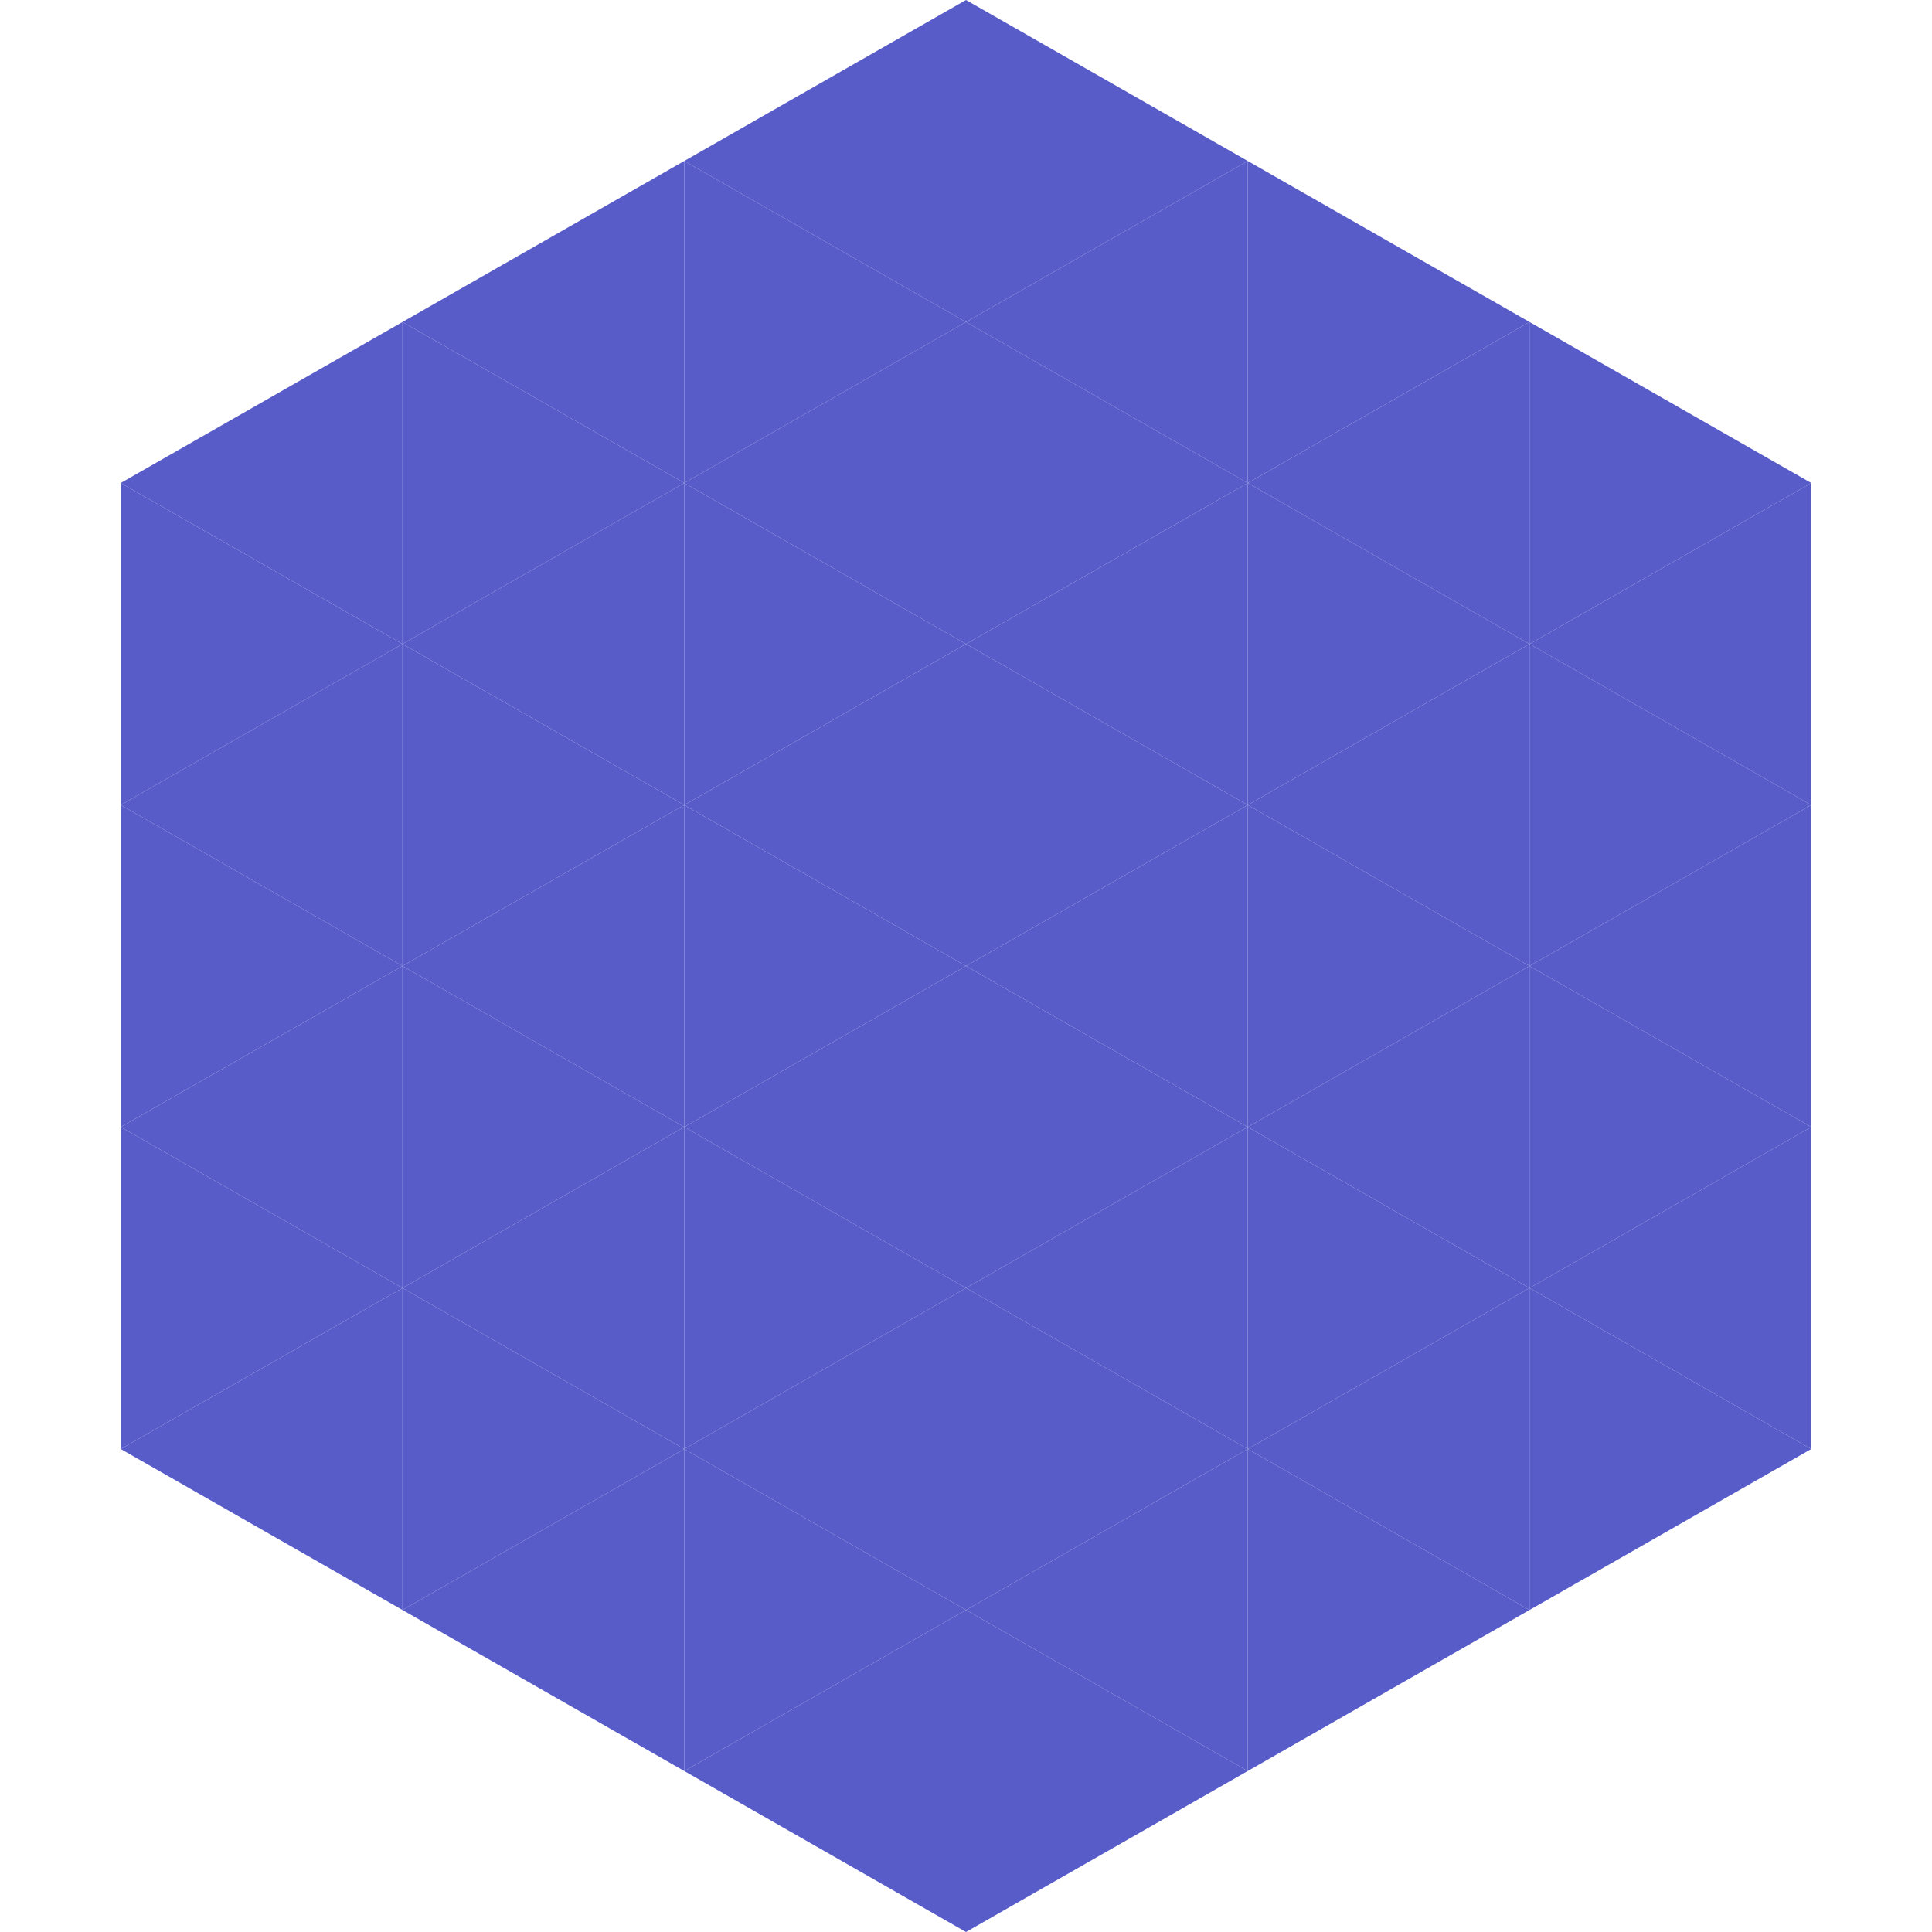
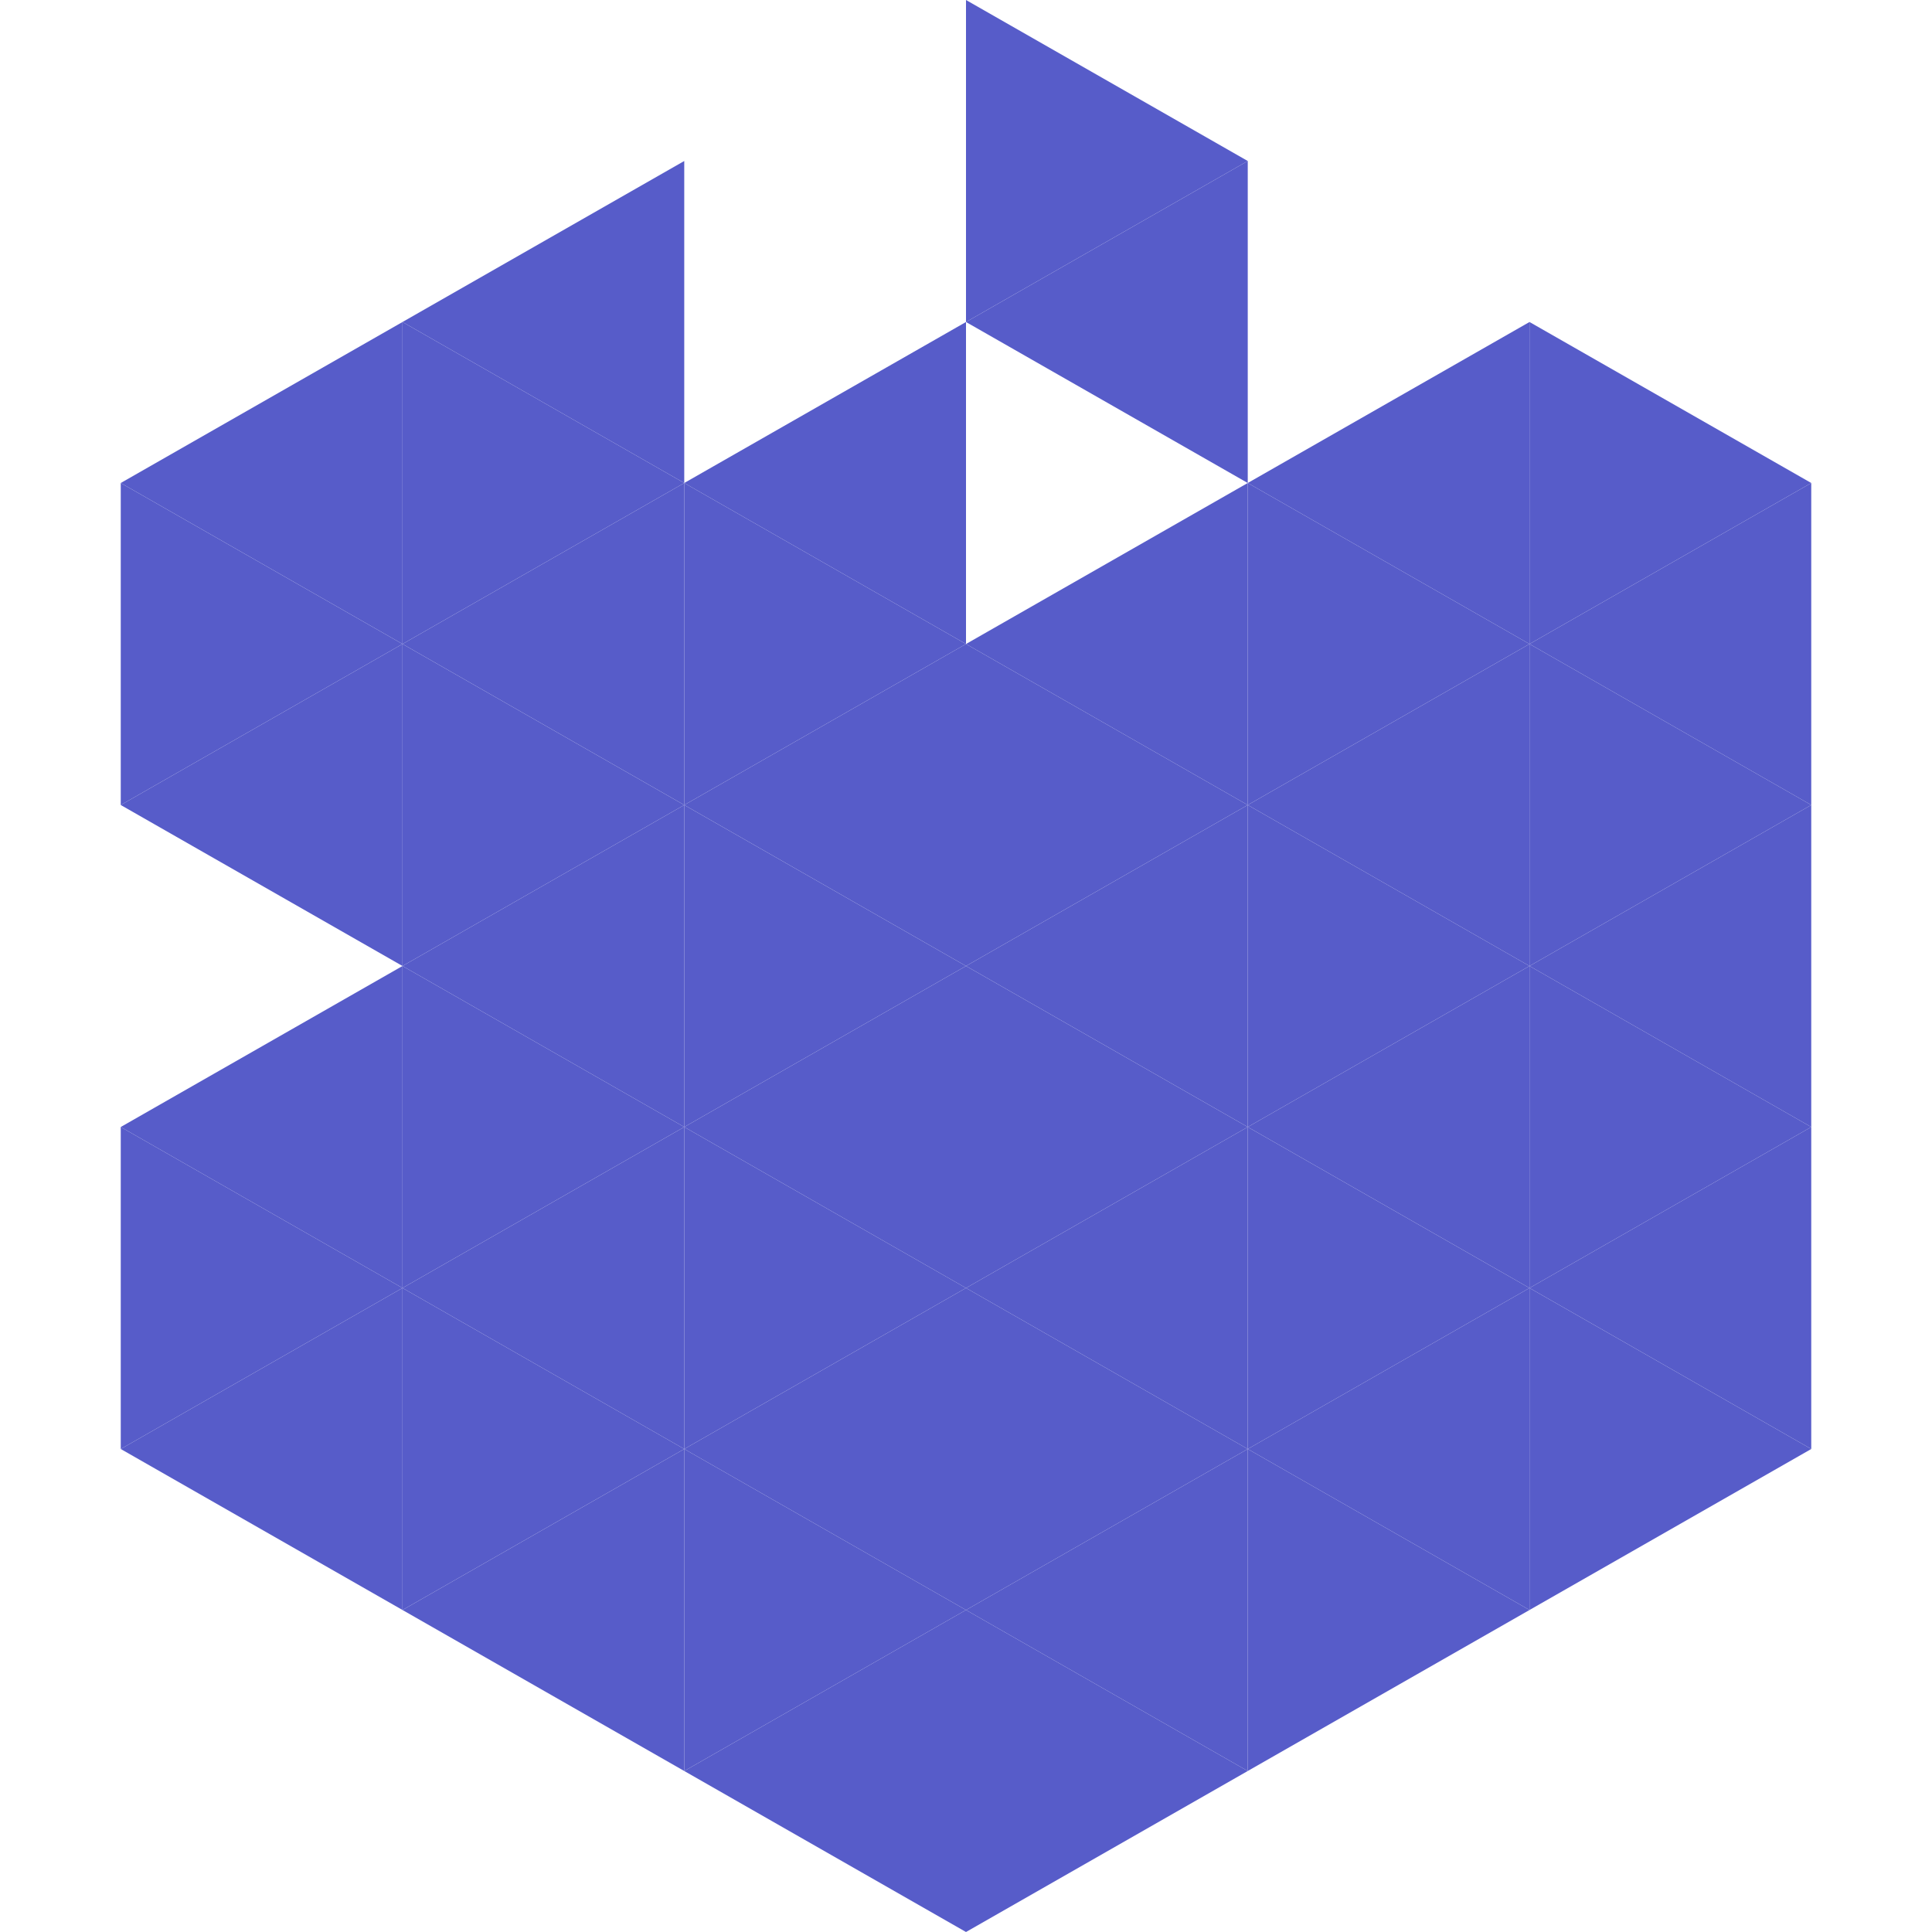
<svg xmlns="http://www.w3.org/2000/svg" width="240" height="240">
  <polygon points="50,40 15,60 50,80" style="fill:rgb(87,92,201)" />
  <polygon points="190,40 225,60 190,80" style="fill:rgb(87,92,201)" />
  <polygon points="15,60 50,80 15,100" style="fill:rgb(87,92,201)" />
  <polygon points="225,60 190,80 225,100" style="fill:rgb(87,92,201)" />
  <polygon points="50,80 15,100 50,120" style="fill:rgb(87,92,201)" />
  <polygon points="190,80 225,100 190,120" style="fill:rgb(87,92,201)" />
-   <polygon points="15,100 50,120 15,140" style="fill:rgb(87,92,201)" />
  <polygon points="225,100 190,120 225,140" style="fill:rgb(87,92,201)" />
  <polygon points="50,120 15,140 50,160" style="fill:rgb(87,92,201)" />
  <polygon points="190,120 225,140 190,160" style="fill:rgb(87,92,201)" />
  <polygon points="15,140 50,160 15,180" style="fill:rgb(87,92,201)" />
  <polygon points="225,140 190,160 225,180" style="fill:rgb(87,92,201)" />
  <polygon points="50,160 15,180 50,200" style="fill:rgb(87,92,201)" />
  <polygon points="190,160 225,180 190,200" style="fill:rgb(87,92,201)" />
  <polygon points="15,180 50,200 15,220" style="fill:rgb(255,255,255); fill-opacity:0" />
  <polygon points="225,180 190,200 225,220" style="fill:rgb(255,255,255); fill-opacity:0" />
  <polygon points="50,0 85,20 50,40" style="fill:rgb(255,255,255); fill-opacity:0" />
  <polygon points="190,0 155,20 190,40" style="fill:rgb(255,255,255); fill-opacity:0" />
  <polygon points="85,20 50,40 85,60" style="fill:rgb(87,92,201)" />
-   <polygon points="155,20 190,40 155,60" style="fill:rgb(87,92,201)" />
  <polygon points="50,40 85,60 50,80" style="fill:rgb(87,92,201)" />
  <polygon points="190,40 155,60 190,80" style="fill:rgb(87,92,201)" />
  <polygon points="85,60 50,80 85,100" style="fill:rgb(87,92,201)" />
  <polygon points="155,60 190,80 155,100" style="fill:rgb(87,92,201)" />
  <polygon points="50,80 85,100 50,120" style="fill:rgb(87,92,201)" />
  <polygon points="190,80 155,100 190,120" style="fill:rgb(87,92,201)" />
  <polygon points="85,100 50,120 85,140" style="fill:rgb(87,92,201)" />
  <polygon points="155,100 190,120 155,140" style="fill:rgb(87,92,201)" />
  <polygon points="50,120 85,140 50,160" style="fill:rgb(87,92,201)" />
  <polygon points="190,120 155,140 190,160" style="fill:rgb(87,92,201)" />
  <polygon points="85,140 50,160 85,180" style="fill:rgb(87,92,201)" />
  <polygon points="155,140 190,160 155,180" style="fill:rgb(87,92,201)" />
  <polygon points="50,160 85,180 50,200" style="fill:rgb(87,92,201)" />
  <polygon points="190,160 155,180 190,200" style="fill:rgb(87,92,201)" />
  <polygon points="85,180 50,200 85,220" style="fill:rgb(87,92,201)" />
  <polygon points="155,180 190,200 155,220" style="fill:rgb(87,92,201)" />
-   <polygon points="120,0 85,20 120,40" style="fill:rgb(87,92,201)" />
  <polygon points="120,0 155,20 120,40" style="fill:rgb(87,92,201)" />
-   <polygon points="85,20 120,40 85,60" style="fill:rgb(87,92,201)" />
  <polygon points="155,20 120,40 155,60" style="fill:rgb(87,92,201)" />
  <polygon points="120,40 85,60 120,80" style="fill:rgb(87,92,201)" />
-   <polygon points="120,40 155,60 120,80" style="fill:rgb(87,92,201)" />
  <polygon points="85,60 120,80 85,100" style="fill:rgb(87,92,201)" />
  <polygon points="155,60 120,80 155,100" style="fill:rgb(87,92,201)" />
  <polygon points="120,80 85,100 120,120" style="fill:rgb(87,92,201)" />
  <polygon points="120,80 155,100 120,120" style="fill:rgb(87,92,201)" />
  <polygon points="85,100 120,120 85,140" style="fill:rgb(87,92,201)" />
  <polygon points="155,100 120,120 155,140" style="fill:rgb(87,92,201)" />
  <polygon points="120,120 85,140 120,160" style="fill:rgb(87,92,201)" />
  <polygon points="120,120 155,140 120,160" style="fill:rgb(87,92,201)" />
  <polygon points="85,140 120,160 85,180" style="fill:rgb(87,92,201)" />
  <polygon points="155,140 120,160 155,180" style="fill:rgb(87,92,201)" />
  <polygon points="120,160 85,180 120,200" style="fill:rgb(87,92,201)" />
  <polygon points="120,160 155,180 120,200" style="fill:rgb(87,92,201)" />
  <polygon points="85,180 120,200 85,220" style="fill:rgb(87,92,201)" />
  <polygon points="155,180 120,200 155,220" style="fill:rgb(87,92,201)" />
  <polygon points="120,200 85,220 120,240" style="fill:rgb(87,92,201)" />
  <polygon points="120,200 155,220 120,240" style="fill:rgb(87,92,201)" />
  <polygon points="85,220 120,240 85,260" style="fill:rgb(255,255,255); fill-opacity:0" />
  <polygon points="155,220 120,240 155,260" style="fill:rgb(255,255,255); fill-opacity:0" />
</svg>